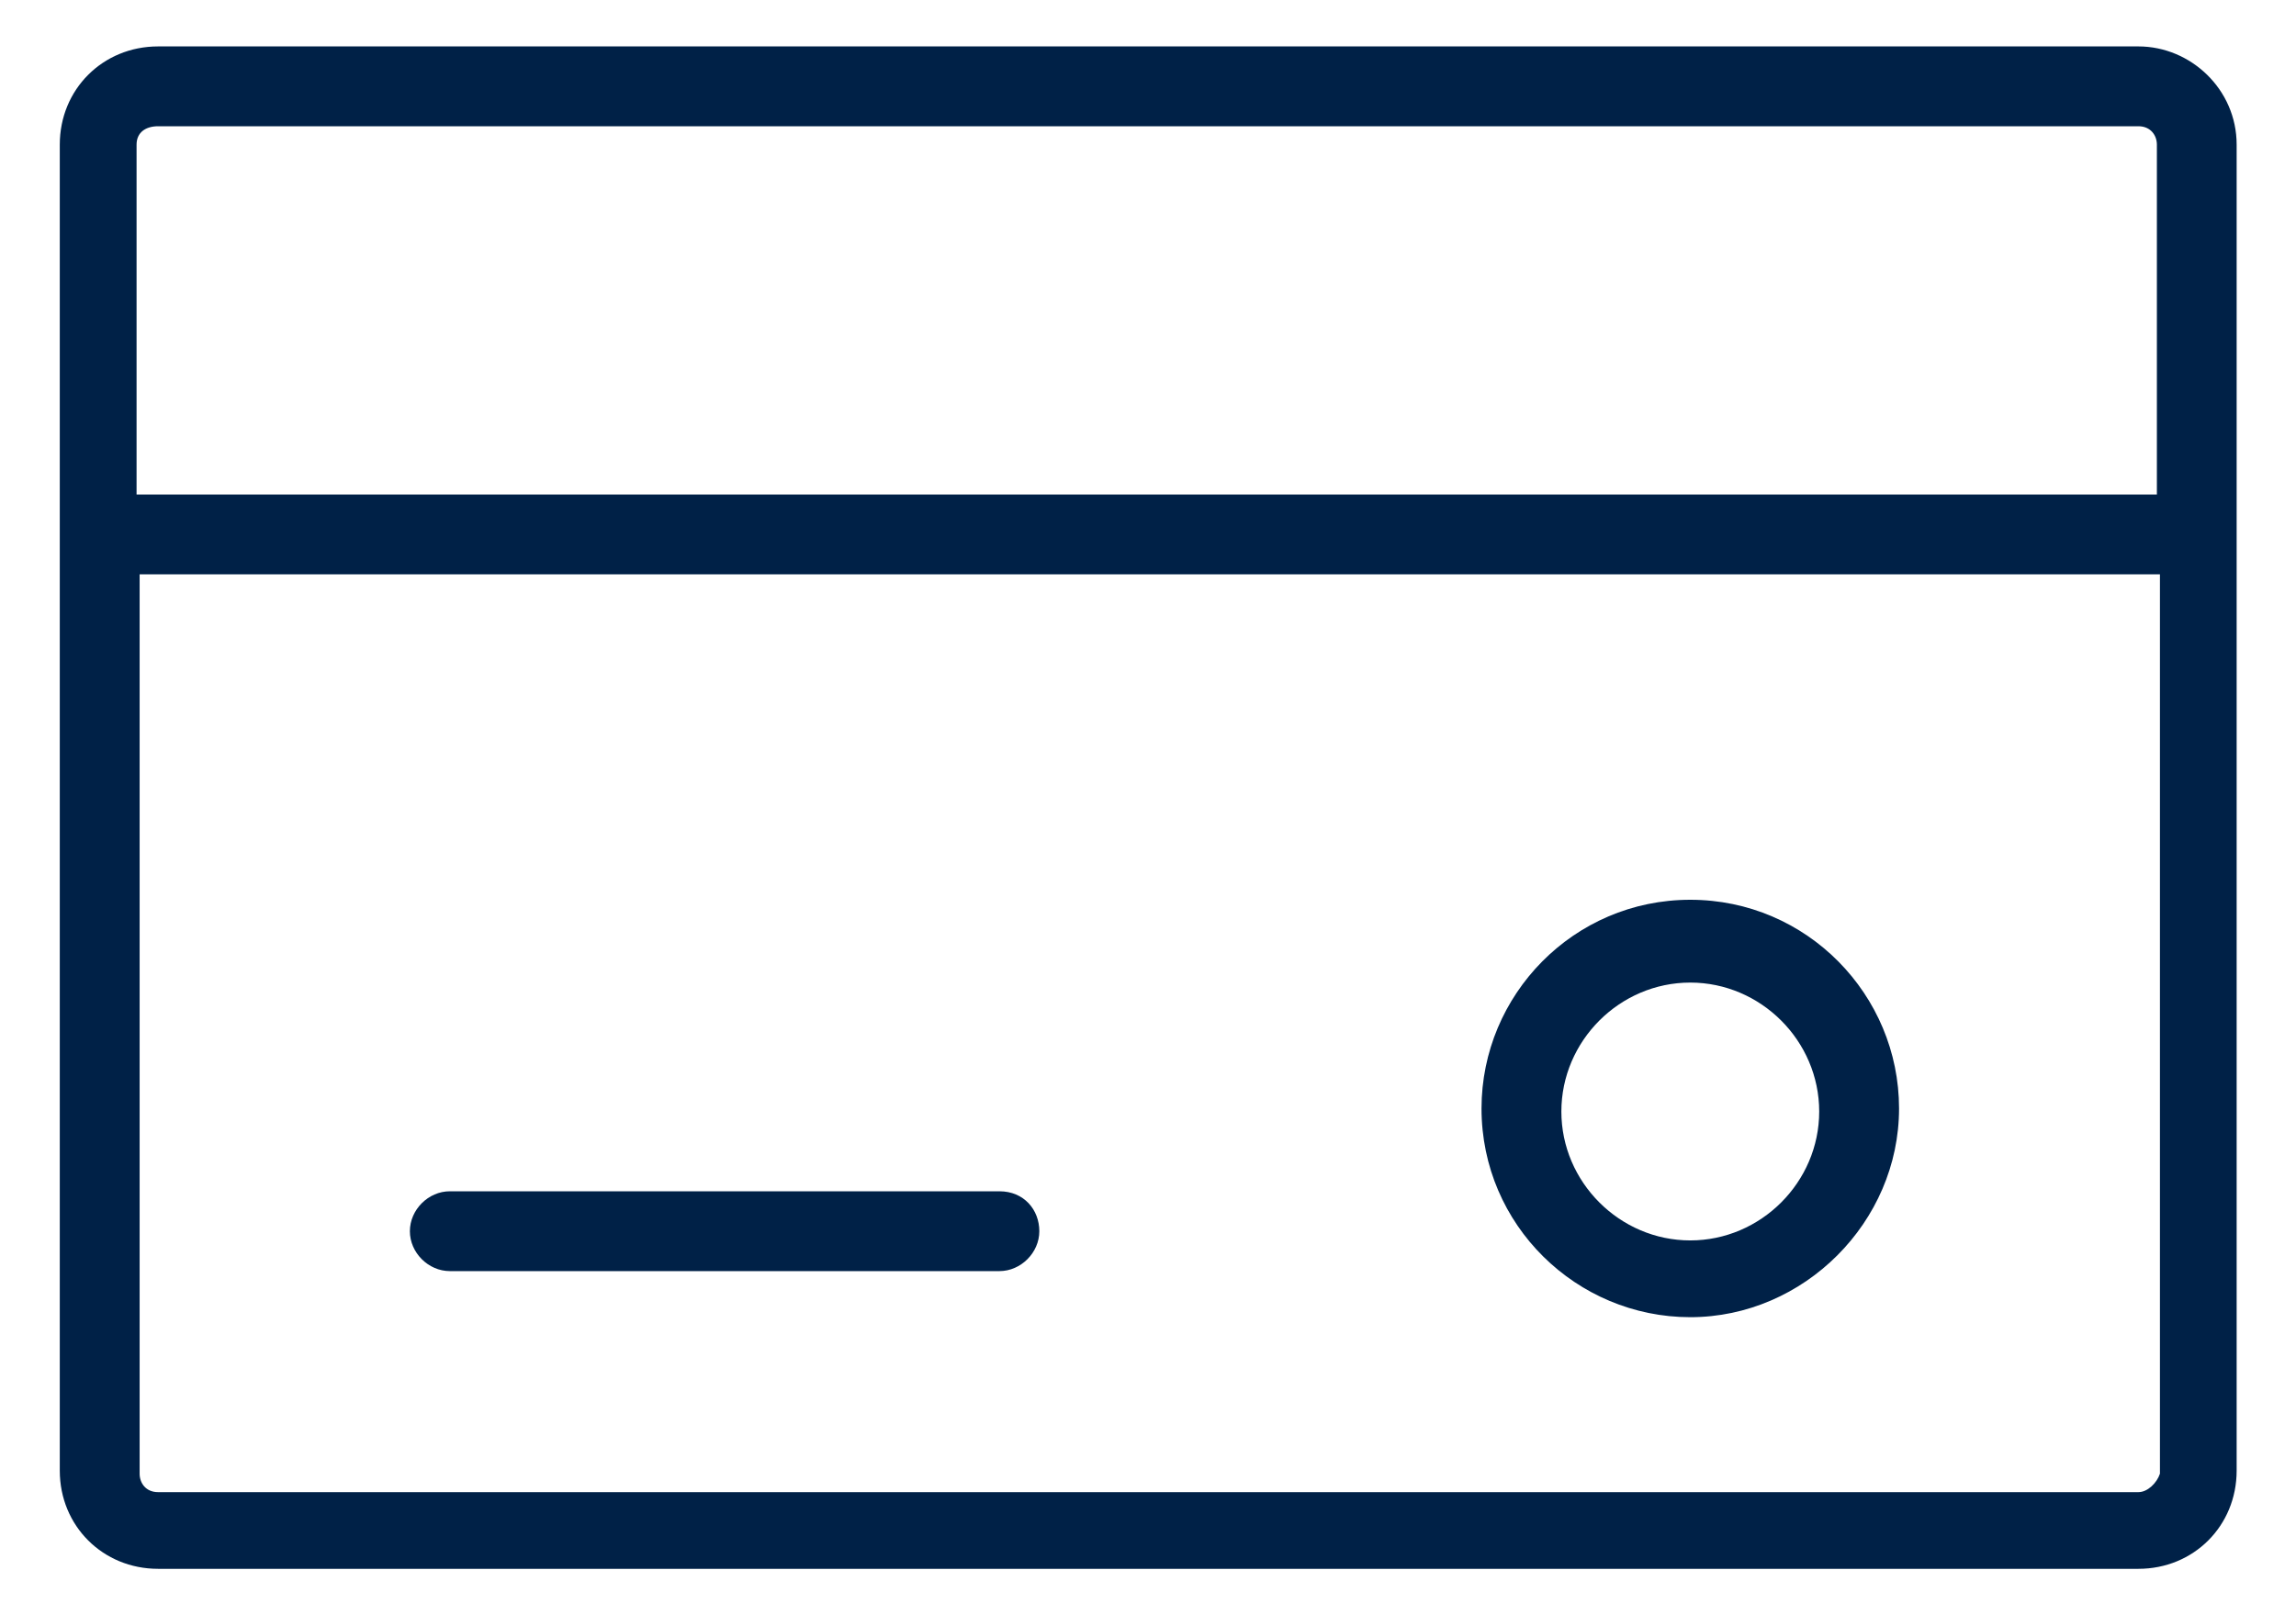
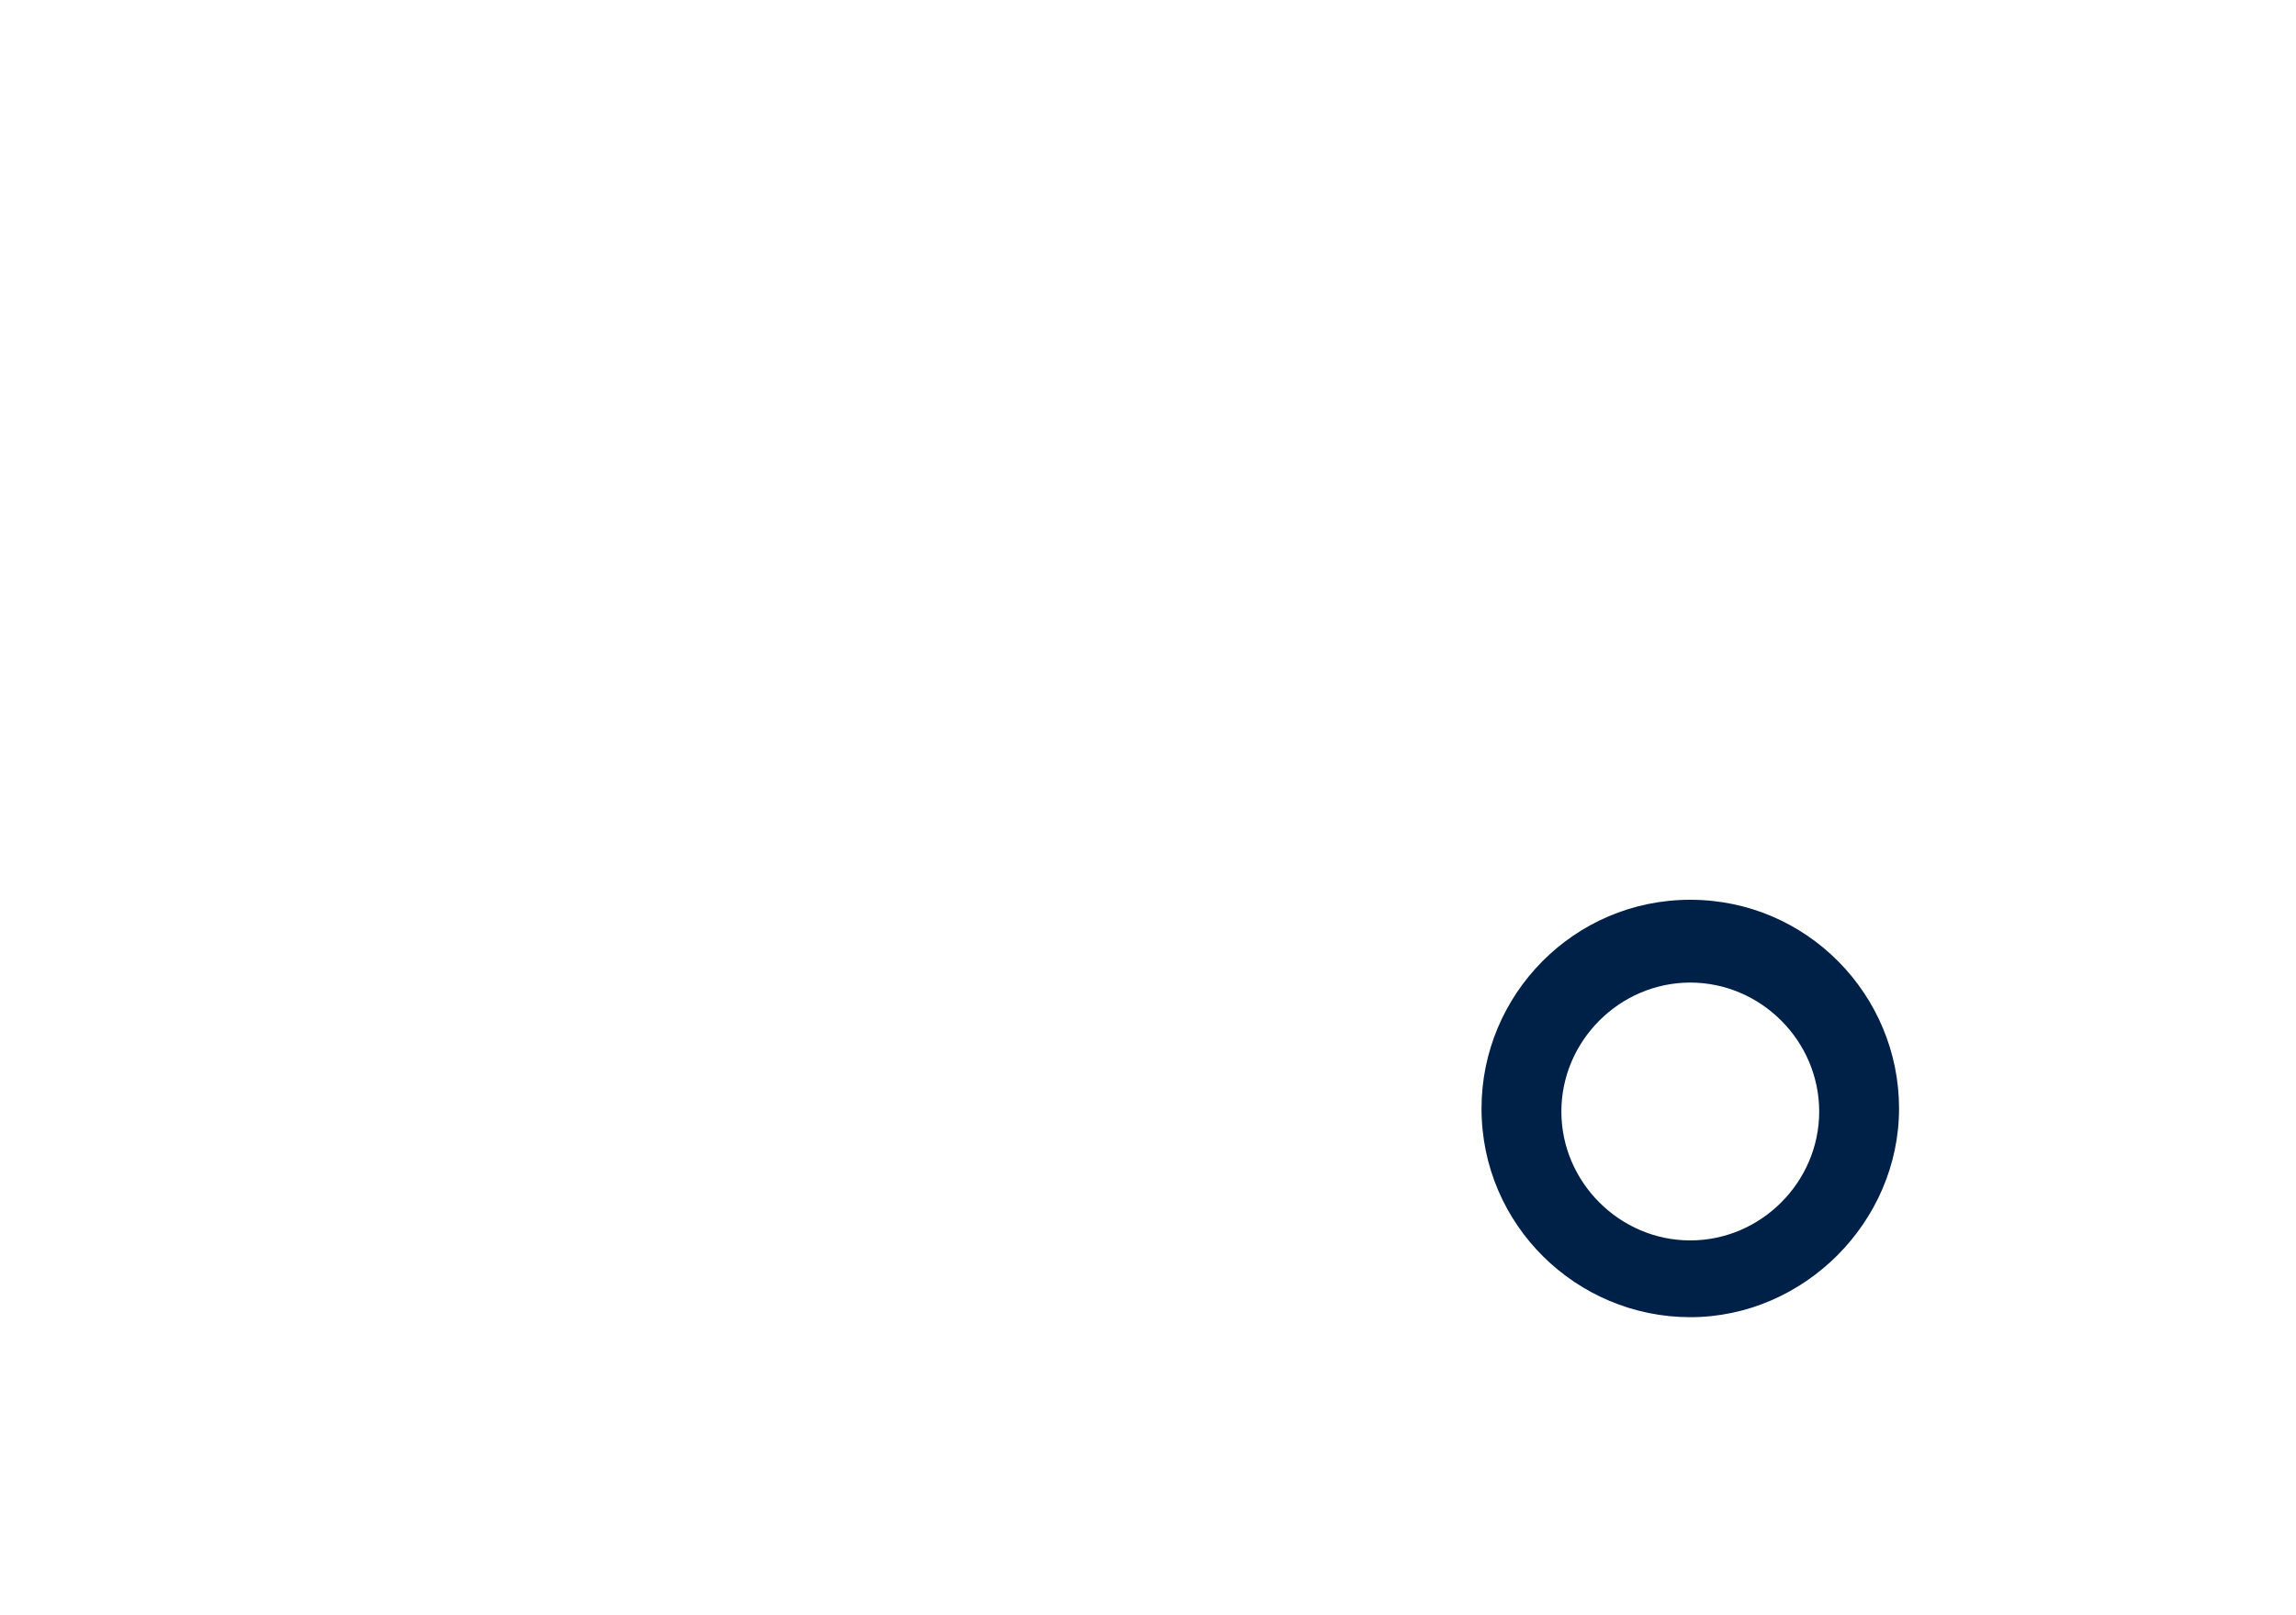
<svg xmlns="http://www.w3.org/2000/svg" width="27" height="19" viewBox="0 0 27 19" fill="none">
-   <path d="M25.147 0.546H1.859C1.209 0.546 0.703 1.051 0.703 1.701V17.299C0.703 17.949 1.209 18.454 1.859 18.454H25.147C25.797 18.454 26.302 17.949 26.302 17.299V1.701C26.302 1.051 25.761 0.546 25.147 0.546ZM1.859 1.485H25.147C25.291 1.485 25.364 1.593 25.364 1.701V5.817H1.606V1.701C1.606 1.557 1.714 1.485 1.859 1.485ZM25.147 17.552H1.859C1.714 17.552 1.642 17.444 1.642 17.335V6.756H25.4V17.335C25.364 17.444 25.255 17.552 25.147 17.552Z" fill="#002147" />
-   <path d="M11.753 14.013H5.29C5.037 14.013 4.82 14.23 4.82 14.483C4.82 14.735 5.037 14.952 5.29 14.952H11.753C12.005 14.952 12.222 14.735 12.222 14.483C12.222 14.23 12.041 14.013 11.753 14.013Z" fill="#002147" />
  <path d="M19.877 10.584C18.505 10.584 17.422 11.703 17.422 13.039C17.422 14.411 18.541 15.494 19.877 15.494C21.213 15.494 22.332 14.375 22.332 13.039C22.332 11.703 21.249 10.584 19.877 10.584ZM19.877 14.591C19.047 14.591 18.361 13.905 18.361 13.075C18.361 12.244 19.047 11.558 19.877 11.558C20.707 11.558 21.393 12.244 21.393 13.075C21.393 13.905 20.707 14.591 19.877 14.591Z" fill="#002147" />
</svg>